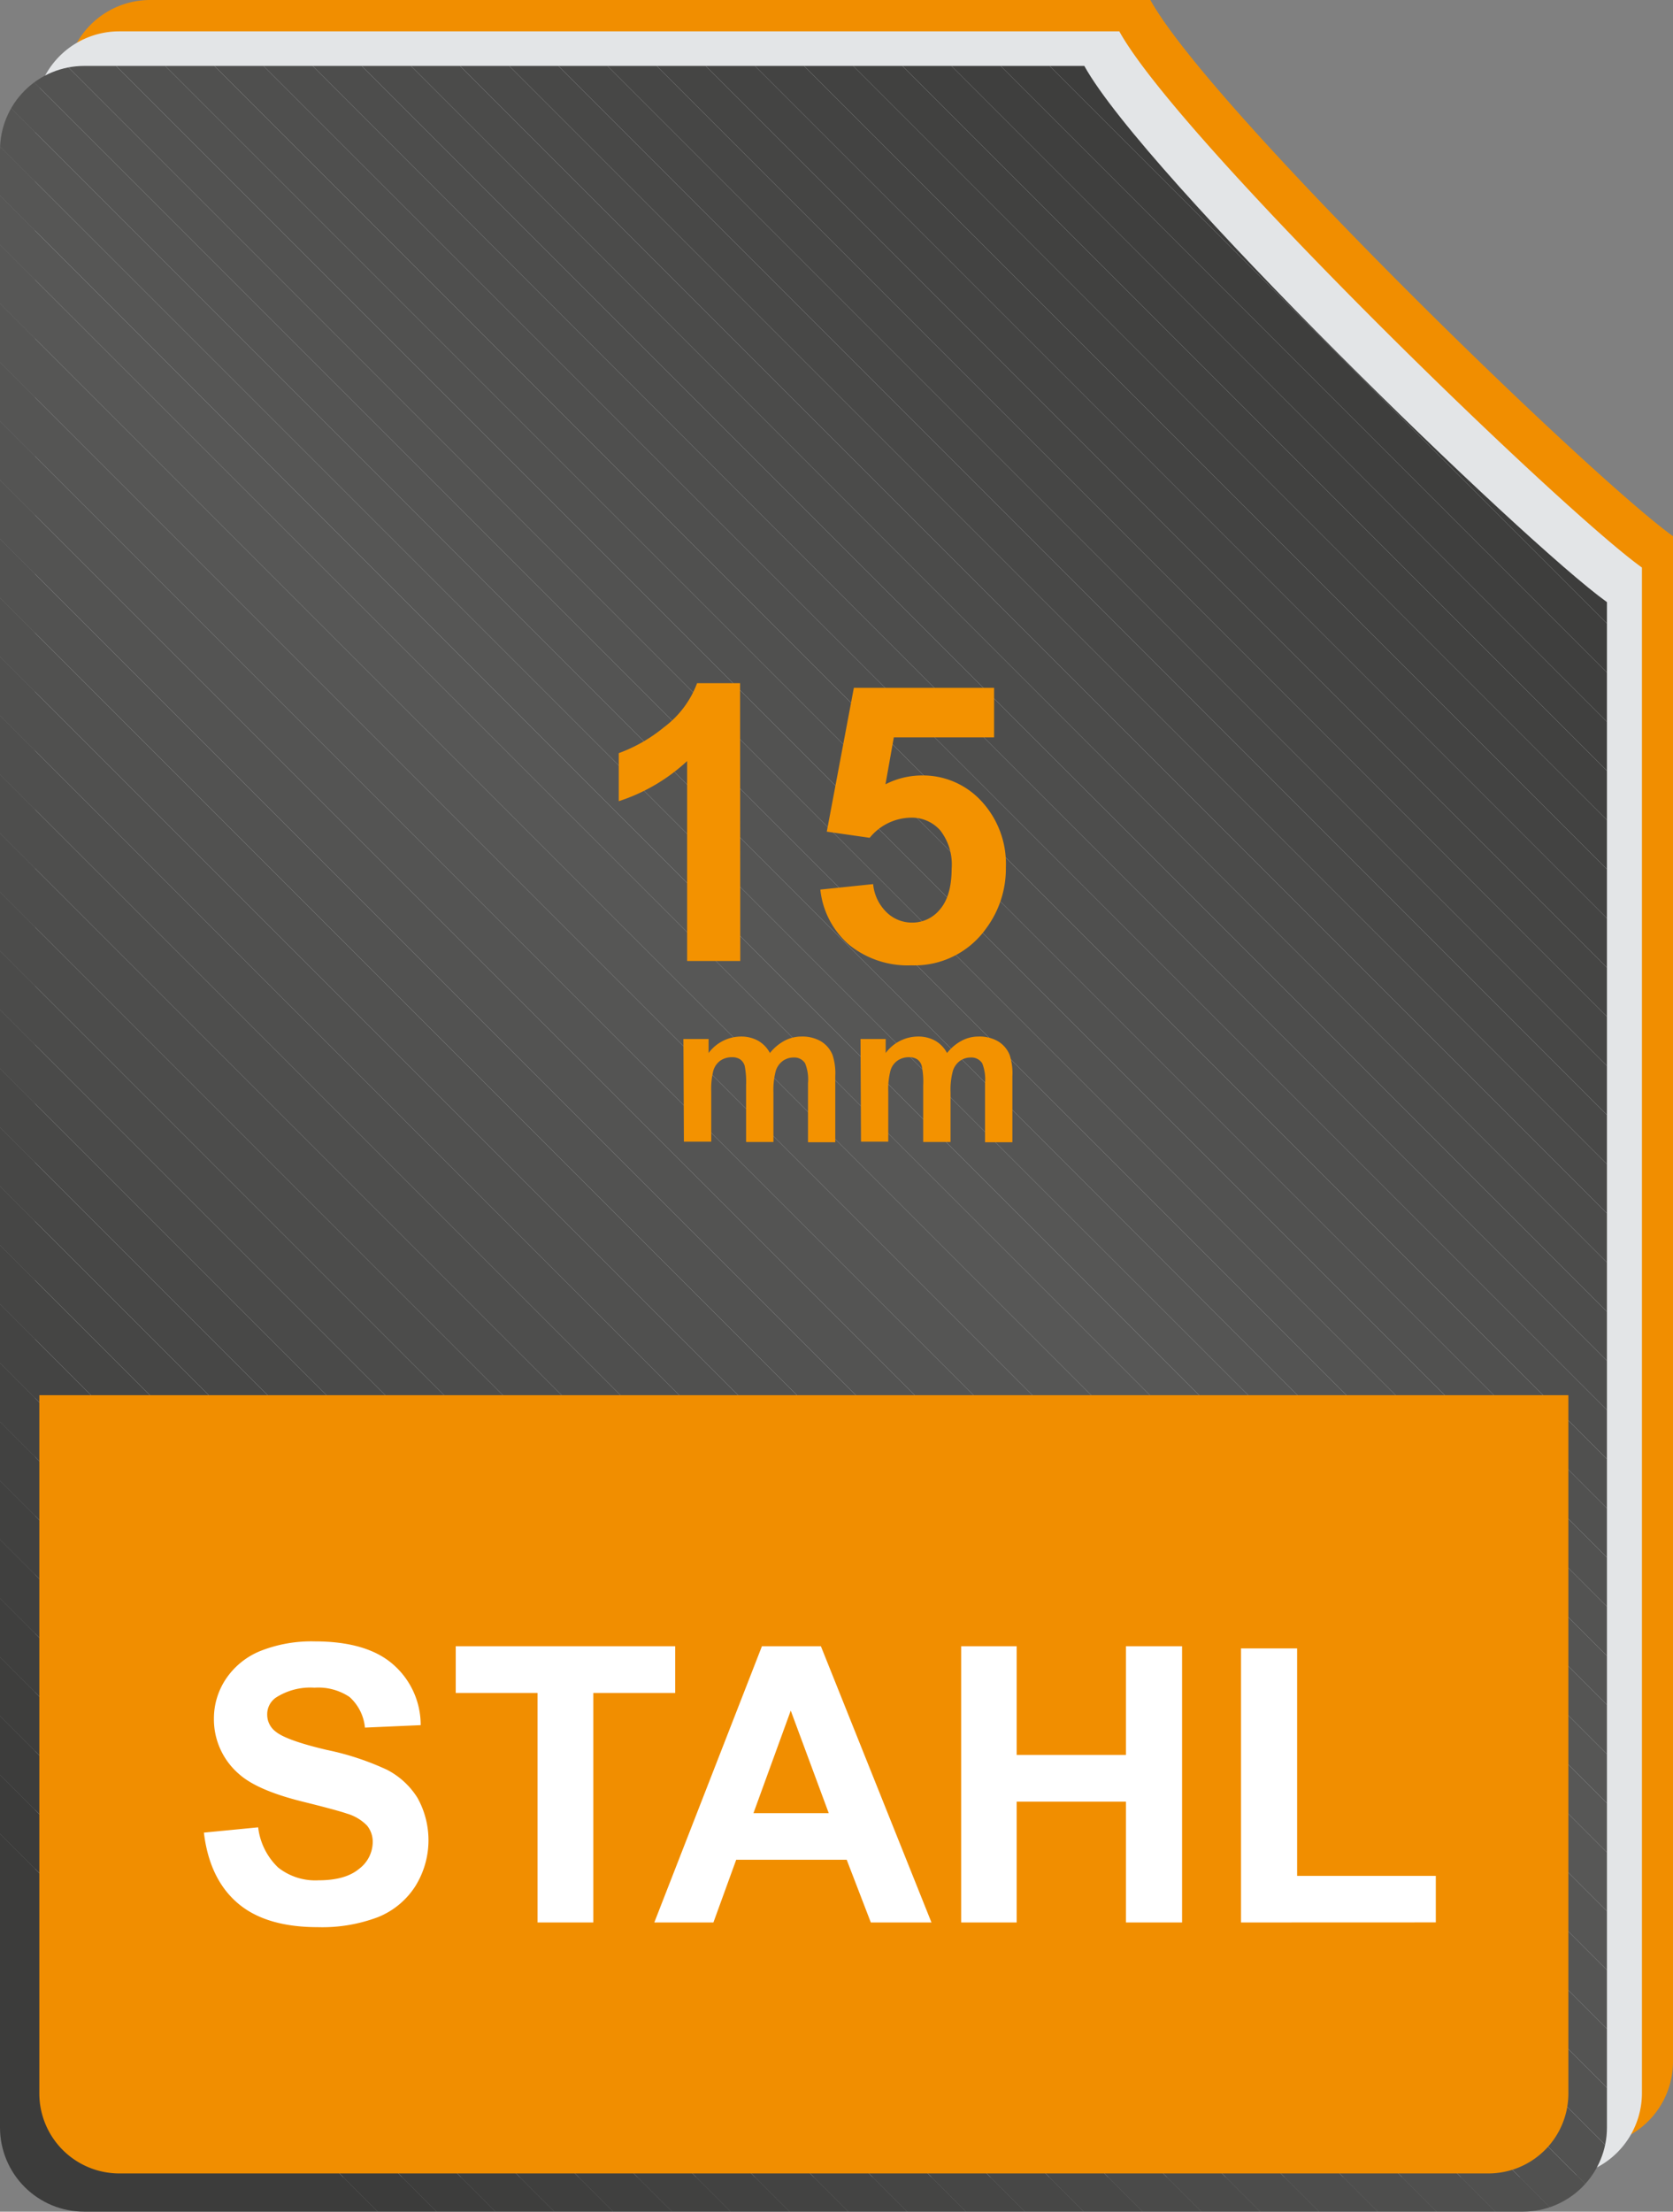
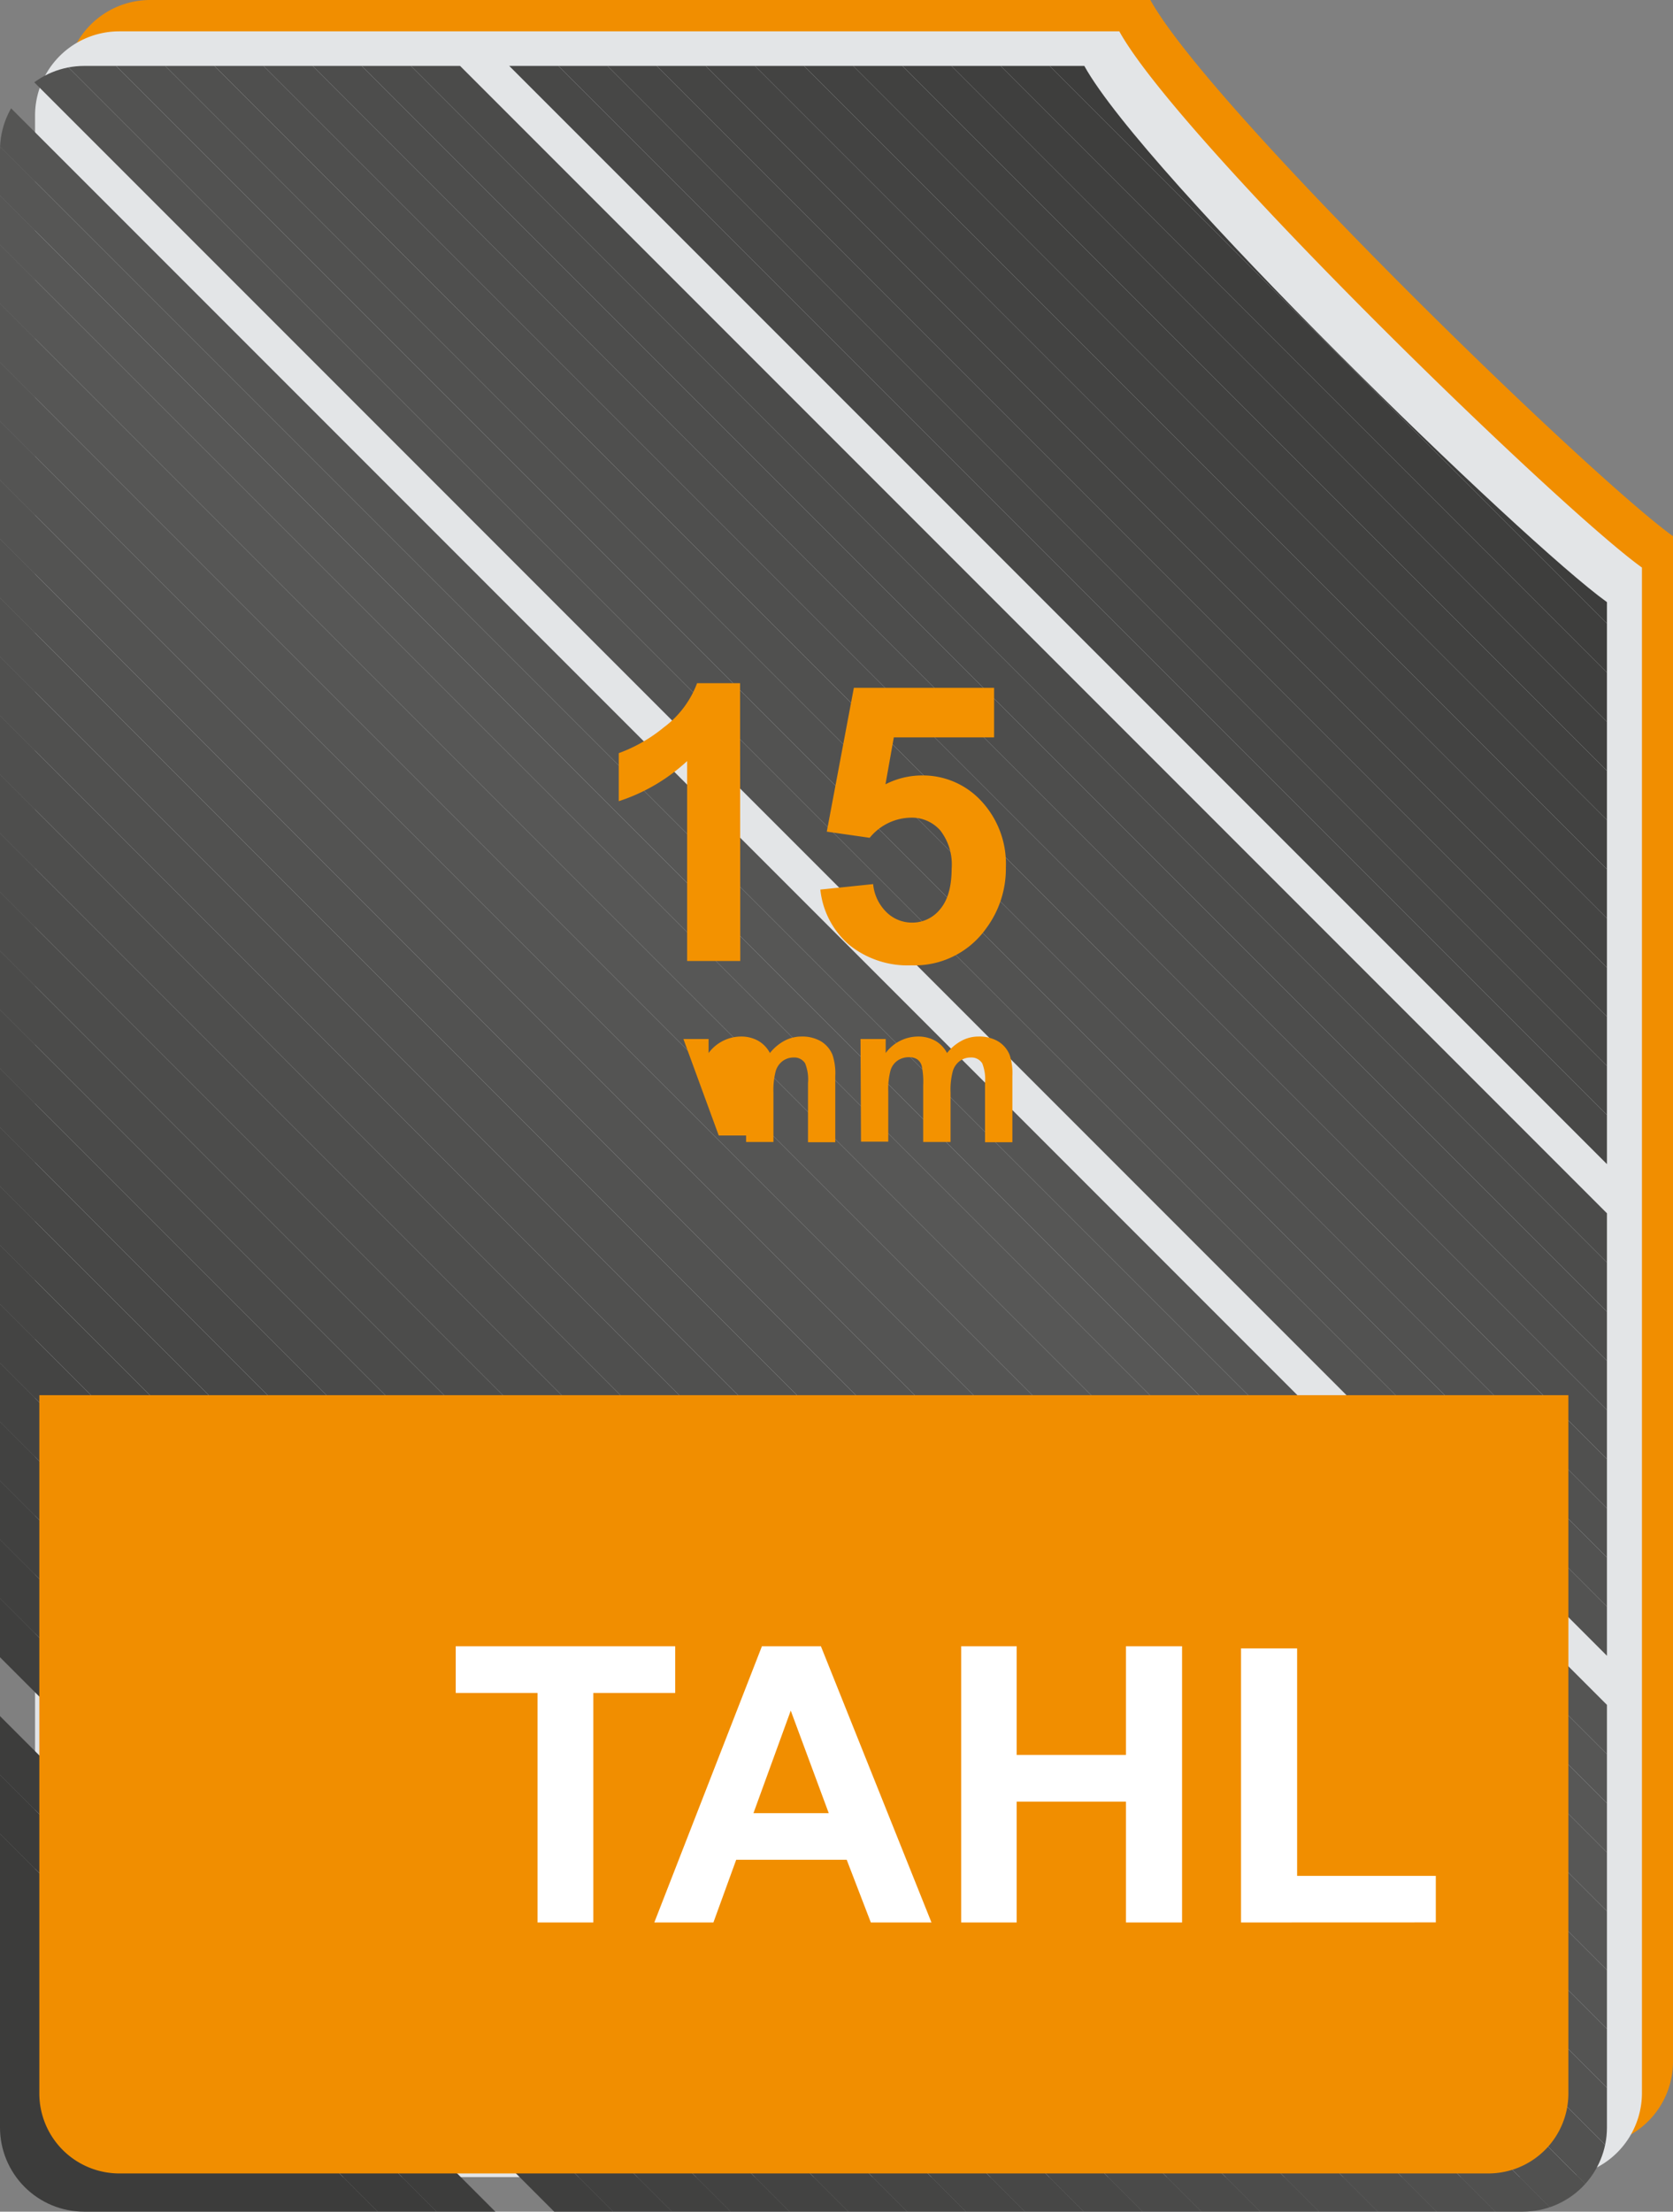
<svg xmlns="http://www.w3.org/2000/svg" id="bee089e2-3f7a-4523-8b3c-55be0ddb3640" data-name="Ebene 1" viewBox="0 0 238.61 315.3">
  <rect x="0" y="0" width="238.61" height="315.3" fill="#808080" stroke="none" />
  <defs>
    <clipPath id="a6c6a7e4-c56a-4a29-8bbc-8c975d3538cf">
      <path d="M217.19,315.3H12a12,12,0,0,1-12-12V21.4a12,12,0,0,1,12-12H154.65c8.55,15.45,62.76,68,74.54,76.44V303.3A12,12,0,0,1,217.19,315.3Z" fill="none" />
    </clipPath>
  </defs>
  <path d="M226.61,305.9H21.42a12,12,0,0,1-12-12V12a12,12,0,0,1,12-12H164.07c8.55,15.45,62.76,68,74.54,76.44V293.9A12,12,0,0,1,226.61,305.9Z" fill="#f18e00" />
  <path d="M222.18,310.37H17a12,12,0,0,1-12-12V16.47a12,12,0,0,1,12-12H159.64c8.55,15.45,62.76,68,74.54,76.44V298.37A12,12,0,0,1,222.18,310.37Z" fill="#e3e5e7" />
  <g clip-path="url(#a6c6a7e4-c56a-4a29-8bbc-8c975d3538cf)">
    <polygon points="0 261.43 53.87 315.3 0 315.3 0 261.43" fill="#3c3c3b" />
    <polygon points="0 253.04 62.26 315.3 53.87 315.3 0 261.43 0 253.04" fill="#3c3c3b" />
    <polygon points="0 244.65 70.65 315.3 62.26 315.3 0 253.04 0 244.65" fill="#3d3d3c" />
-     <polygon points="0 236.26 79.04 315.3 70.65 315.3 0 244.65 0 236.26" fill="#3e3e3d" />
    <polygon points="0 227.87 87.44 315.3 79.04 315.3 0 236.26 0 227.87" fill="#3f3f3e" />
    <polygon points="0 219.48 95.83 315.3 87.44 315.3 0 227.87 0 219.48" fill="#40403f" />
    <polygon points="0 211.09 104.22 315.3 95.83 315.3 0 219.48 0 211.09" fill="#414140" />
    <polygon points="0 202.69 112.61 315.3 104.22 315.3 0 211.09 0 202.69" fill="#424241" />
    <polygon points="0 194.31 121 315.3 112.61 315.3 0 202.69 0 194.31" fill="#434342" />
    <polygon points="0 185.91 129.39 315.3 121 315.3 0 194.31 0 185.91" fill="#444443" />
    <polygon points="0 177.52 137.78 315.3 129.39 315.3 0 185.91 0 177.52" fill="#454544" />
    <polygon points="0 169.13 146.17 315.3 137.78 315.3 0 177.52 0 169.13" fill="#464645" />
    <polygon points="0 160.74 154.56 315.3 146.17 315.3 0 169.13 0 160.74" fill="#474746" />
    <polygon points="0 152.35 162.95 315.3 154.56 315.3 0 160.74 0 152.35" fill="#484847" />
    <polygon points="0 143.96 171.34 315.3 162.95 315.3 0 152.35 0 143.96" fill="#4a4a49" />
    <polygon points="0 135.57 179.73 315.3 171.34 315.3 0 143.96 0 135.57" fill="#4b4b4a" />
    <polygon points="0 127.18 188.12 315.3 179.73 315.3 0 135.57 0 127.18" fill="#4c4c4b" />
    <polygon points="0 118.79 196.51 315.3 188.12 315.3 0 127.18 0 118.79" fill="#4d4d4c" />
    <polygon points="0 110.4 204.9 315.3 196.51 315.3 0 118.79 0 110.4" fill="#4e4e4d" />
    <polygon points="0 102.01 213.29 315.3 204.9 315.3 0 110.4 0 102.01" fill="#4f4f4e" />
    <polygon points="0 93.62 221.68 315.3 213.29 315.3 0 102.01 0 93.62" fill="#50504f" />
    <polygon points="0 85.23 228.34 313.57 226.62 315.3 221.68 315.3 0 93.62 0 85.23" fill="#515150" />
    <polygon points="0 76.84 229.19 306.03 229.19 312.73 228.34 313.57 0 85.23 0 76.84" fill="#525251" />
    <polygon points="0 68.45 229.19 297.64 229.19 306.03 0 76.84 0 68.45" fill="#535352" />
    <polygon points="0 60.06 229.19 289.25 229.19 297.64 0 68.45 0 60.06" fill="#545453" />
    <polygon points="0 51.67 229.19 280.86 229.19 289.25 0 60.06 0 51.67" fill="#555554" />
    <polygon points="0 43.28 229.19 272.47 229.19 280.86 0 51.67 0 43.28" fill="#565655" />
    <polygon points="0 34.89 229.19 264.08 229.19 272.47 0 43.28 0 34.89" fill="#575756" />
    <polygon points="0 27.88 229.19 257.07 229.19 264.08 0 34.89 0 27.88" fill="#575756" />
    <polygon points="0 20.87 229.19 250.06 229.19 257.07 0 27.88 0 20.87" fill="#565655" />
    <polygon points="0 13.86 229.19 243.05 229.19 250.06 0 20.87 0 13.86" fill="#555554" />
-     <polygon points="0 11.97 2.56 9.41 229.19 236.05 229.19 243.05 0 13.86 0 11.97" fill="#545453" />
    <polygon points="2.56 9.41 2.57 9.4 9.55 9.4 229.19 229.04 229.19 236.05 2.56 9.41" fill="#535352" />
    <polygon points="16.56 9.4 229.19 222.03 229.19 229.04 9.55 9.4 16.56 9.4" fill="#525251" />
    <polygon points="23.57 9.4 229.19 215.02 229.19 222.03 16.56 9.4 23.57 9.4" fill="#515150" />
    <polygon points="30.58 9.4 229.19 208.01 229.19 215.02 23.57 9.4 30.58 9.4" fill="#50504f" />
    <polygon points="37.59 9.4 229.19 201 229.19 208.01 30.58 9.4 37.59 9.4" fill="#4f4f4e" />
    <polygon points="44.59 9.4 229.19 194 229.19 201 37.59 9.4 44.59 9.4" fill="#4e4e4d" />
    <polygon points="51.6 9.4 229.19 186.99 229.19 194 44.59 9.4 51.6 9.4" fill="#4d4d4c" />
    <polygon points="58.61 9.4 229.19 179.98 229.19 186.99 51.6 9.4 58.61 9.4" fill="#4c4c4b" />
    <polygon points="65.62 9.4 229.19 172.97 229.19 179.98 58.61 9.4 65.62 9.4" fill="#4b4b4a" />
-     <polygon points="72.63 9.4 229.19 165.96 229.19 172.97 65.62 9.4 72.63 9.4" fill="#4a4a49" />
    <polygon points="79.64 9.4 229.19 158.95 229.19 165.96 72.63 9.4 79.64 9.4" fill="#484847" />
    <polygon points="86.65 9.4 229.19 151.94 229.19 158.95 79.64 9.4 86.65 9.4" fill="#474746" />
    <polygon points="93.66 9.4 229.19 144.94 229.19 151.94 86.65 9.4 93.66 9.4" fill="#464645" />
    <polygon points="100.66 9.4 229.19 137.93 229.19 144.94 93.66 9.4 100.66 9.4" fill="#454544" />
    <polygon points="107.67 9.4 229.19 130.92 229.19 137.93 100.66 9.4 107.67 9.4" fill="#444443" />
    <polygon points="114.68 9.4 229.19 123.91 229.19 130.92 107.67 9.4 114.68 9.4" fill="#434342" />
    <polygon points="121.69 9.4 229.19 116.9 229.19 123.91 114.68 9.4 121.69 9.4" fill="#424241" />
    <polygon points="128.7 9.4 229.19 109.89 229.19 116.9 121.69 9.4 128.7 9.4" fill="#414140" />
    <polygon points="135.71 9.4 229.19 102.89 229.19 109.89 128.7 9.4 135.71 9.4" fill="#40403f" />
    <polygon points="142.71 9.4 229.19 95.88 229.19 102.89 135.71 9.4 142.71 9.4" fill="#3f3f3e" />
    <polygon points="149.72 9.4 229.19 88.87 229.19 95.88 142.71 9.4 149.72 9.4" fill="#3e3e3d" />
    <polygon points="156.73 9.4 229.19 81.86 229.19 88.87 149.72 9.4 156.73 9.4" fill="#3d3d3c" />
    <polygon points="163.74 9.4 229.19 74.85 229.19 81.86 156.73 9.4 163.74 9.4" fill="#3c3c3b" />
    <polygon points="229.19 74.85 163.74 9.4 229.19 9.4 229.19 74.85" fill="#3c3c3b" />
  </g>
  <g>
    <path d="M212.3,198.9H5.61v99.57A11.41,11.41,0,0,0,17,309.85H212.3a11.41,11.41,0,0,0,11.39-11.38V198.9Z" fill="#f18e00" />
    <g>
-       <path d="M29.08,261.26l7.74-.75a9.45,9.45,0,0,0,2.84,5.72,8.54,8.54,0,0,0,5.76,1.83q3.84,0,5.79-1.63a4.83,4.83,0,0,0,1.95-3.8,3.64,3.64,0,0,0-.82-2.38,6.57,6.57,0,0,0-2.86-1.7q-1.41-.49-6.37-1.72-6.4-1.59-9-3.9A10.28,10.28,0,0,1,30.51,245a10.12,10.12,0,0,1,1.7-5.63,10.79,10.79,0,0,1,4.92-4A19.75,19.75,0,0,1,44.88,234c4.94,0,8.67,1.09,11.16,3.26A11.44,11.44,0,0,1,60,245.94l-7.95.35a6.73,6.73,0,0,0-2.19-4.36,8,8,0,0,0-5-1.33A9.1,9.1,0,0,0,39.37,242a2.88,2.88,0,0,0-1.26,2.45,3,3,0,0,0,1.18,2.39c1,.84,3.44,1.72,7.31,2.63a38.91,38.91,0,0,1,8.59,2.83,11.16,11.16,0,0,1,4.35,4,12.4,12.4,0,0,1-.31,12.61,11.34,11.34,0,0,1-5.32,4.4,22.47,22.47,0,0,1-8.57,1.43q-7.47,0-11.47-3.45T29.08,261.26Z" fill="#fff" />
      <path d="M76.67,274.07V241.35H65v-6.66h31.3v6.66H84.62v32.72Z" fill="#fff" />
      <path d="M132.85,274.07H124.2l-3.44-8.94H105l-3.25,8.94H93.32l15.35-39.38h8.41ZM118.2,258.49l-5.42-14.62-5.32,14.62Z" fill="#fff" />
      <path d="M137.09,274.07V234.69H145v15.5h15.59v-15.5h8v39.38h-8V256.85H145v17.22Z" fill="#fff" />
      <path d="M177,274.07V235H185v32.43h19.78v6.63Z" fill="#fff" />
    </g>
  </g>
  <g>
    <path d="M105.58,137H98V108.5a26.23,26.23,0,0,1-9.75,5.72v-6.85a22,22,0,0,0,6.42-3.67,13.93,13.93,0,0,0,4.75-6.3h6.13Z" fill="#f39200" />
    <path d="M117,126.82l7.53-.78a6.44,6.44,0,0,0,1.9,4,5.17,5.17,0,0,0,3.66,1.49,5.07,5.07,0,0,0,4-1.92q1.63-1.92,1.64-5.79a7.91,7.91,0,0,0-1.63-5.44,5.4,5.4,0,0,0-4.23-1.81,7.7,7.7,0,0,0-5.83,2.87l-6.12-.88,3.86-20.5h20v7.06H127.48l-1.19,6.69a11.48,11.48,0,0,1,5.16-1.26,11.33,11.33,0,0,1,8.52,3.66,13.13,13.13,0,0,1,3.49,9.48,14.25,14.25,0,0,1-2.82,8.68A12.5,12.5,0,0,1,130,137.62a13.28,13.28,0,0,1-8.9-2.93A12.06,12.06,0,0,1,117,126.82Z" fill="#f39200" />
  </g>
  <g>
-     <path d="M97.47,148.12h3.59v2a5.81,5.81,0,0,1,4.59-2.35,5,5,0,0,1,2.46.59,4.38,4.38,0,0,1,1.7,1.76,6.67,6.67,0,0,1,2.1-1.76,5.13,5.13,0,0,1,2.4-.59,5.32,5.32,0,0,1,2.74.66,4.05,4.05,0,0,1,1.68,1.94,8.34,8.34,0,0,1,.4,3.05v9.42h-3.89v-8.42a6.19,6.19,0,0,0-.41-2.83,1.82,1.82,0,0,0-1.66-.83,2.6,2.6,0,0,0-1.54.5,2.75,2.75,0,0,0-1,1.46,10.6,10.6,0,0,0-.32,3v7.08h-3.9v-8.08a11.82,11.82,0,0,0-.2-2.77,1.76,1.76,0,0,0-.65-.93,2.08,2.08,0,0,0-1.19-.3,2.85,2.85,0,0,0-1.62.48,2.66,2.66,0,0,0-1,1.4,10.4,10.4,0,0,0-.31,3v7.16h-3.9Z" fill="#f39200" />
+     <path d="M97.47,148.12h3.59v2a5.81,5.81,0,0,1,4.59-2.35,5,5,0,0,1,2.46.59,4.38,4.38,0,0,1,1.7,1.76,6.67,6.67,0,0,1,2.1-1.76,5.13,5.13,0,0,1,2.4-.59,5.32,5.32,0,0,1,2.74.66,4.05,4.05,0,0,1,1.68,1.94,8.34,8.34,0,0,1,.4,3.05v9.42h-3.89v-8.42a6.19,6.19,0,0,0-.41-2.83,1.82,1.82,0,0,0-1.66-.83,2.6,2.6,0,0,0-1.54.5,2.75,2.75,0,0,0-1,1.46,10.6,10.6,0,0,0-.32,3v7.08h-3.9v-8.08v7.16h-3.9Z" fill="#f39200" />
    <path d="M122.73,148.12h3.59v2a5.78,5.78,0,0,1,4.59-2.35,5,5,0,0,1,2.46.59,4.38,4.38,0,0,1,1.7,1.76,6.67,6.67,0,0,1,2.1-1.76,5.1,5.1,0,0,1,2.4-.59,5.32,5.32,0,0,1,2.74.66,4.05,4.05,0,0,1,1.68,1.94,8.34,8.34,0,0,1,.4,3.05v9.42h-3.9v-8.42a6.24,6.24,0,0,0-.4-2.83,1.82,1.82,0,0,0-1.66-.83,2.6,2.6,0,0,0-1.54.5,2.75,2.75,0,0,0-1,1.46,10.25,10.25,0,0,0-.32,3v7.08h-3.9v-8.08a11.1,11.1,0,0,0-.21-2.77,1.7,1.7,0,0,0-.64-.93,2.08,2.08,0,0,0-1.19-.3,2.85,2.85,0,0,0-1.62.48,2.61,2.61,0,0,0-1,1.4,10.32,10.32,0,0,0-.32,3v7.16h-3.89Z" fill="#f39200" />
  </g>
</svg>